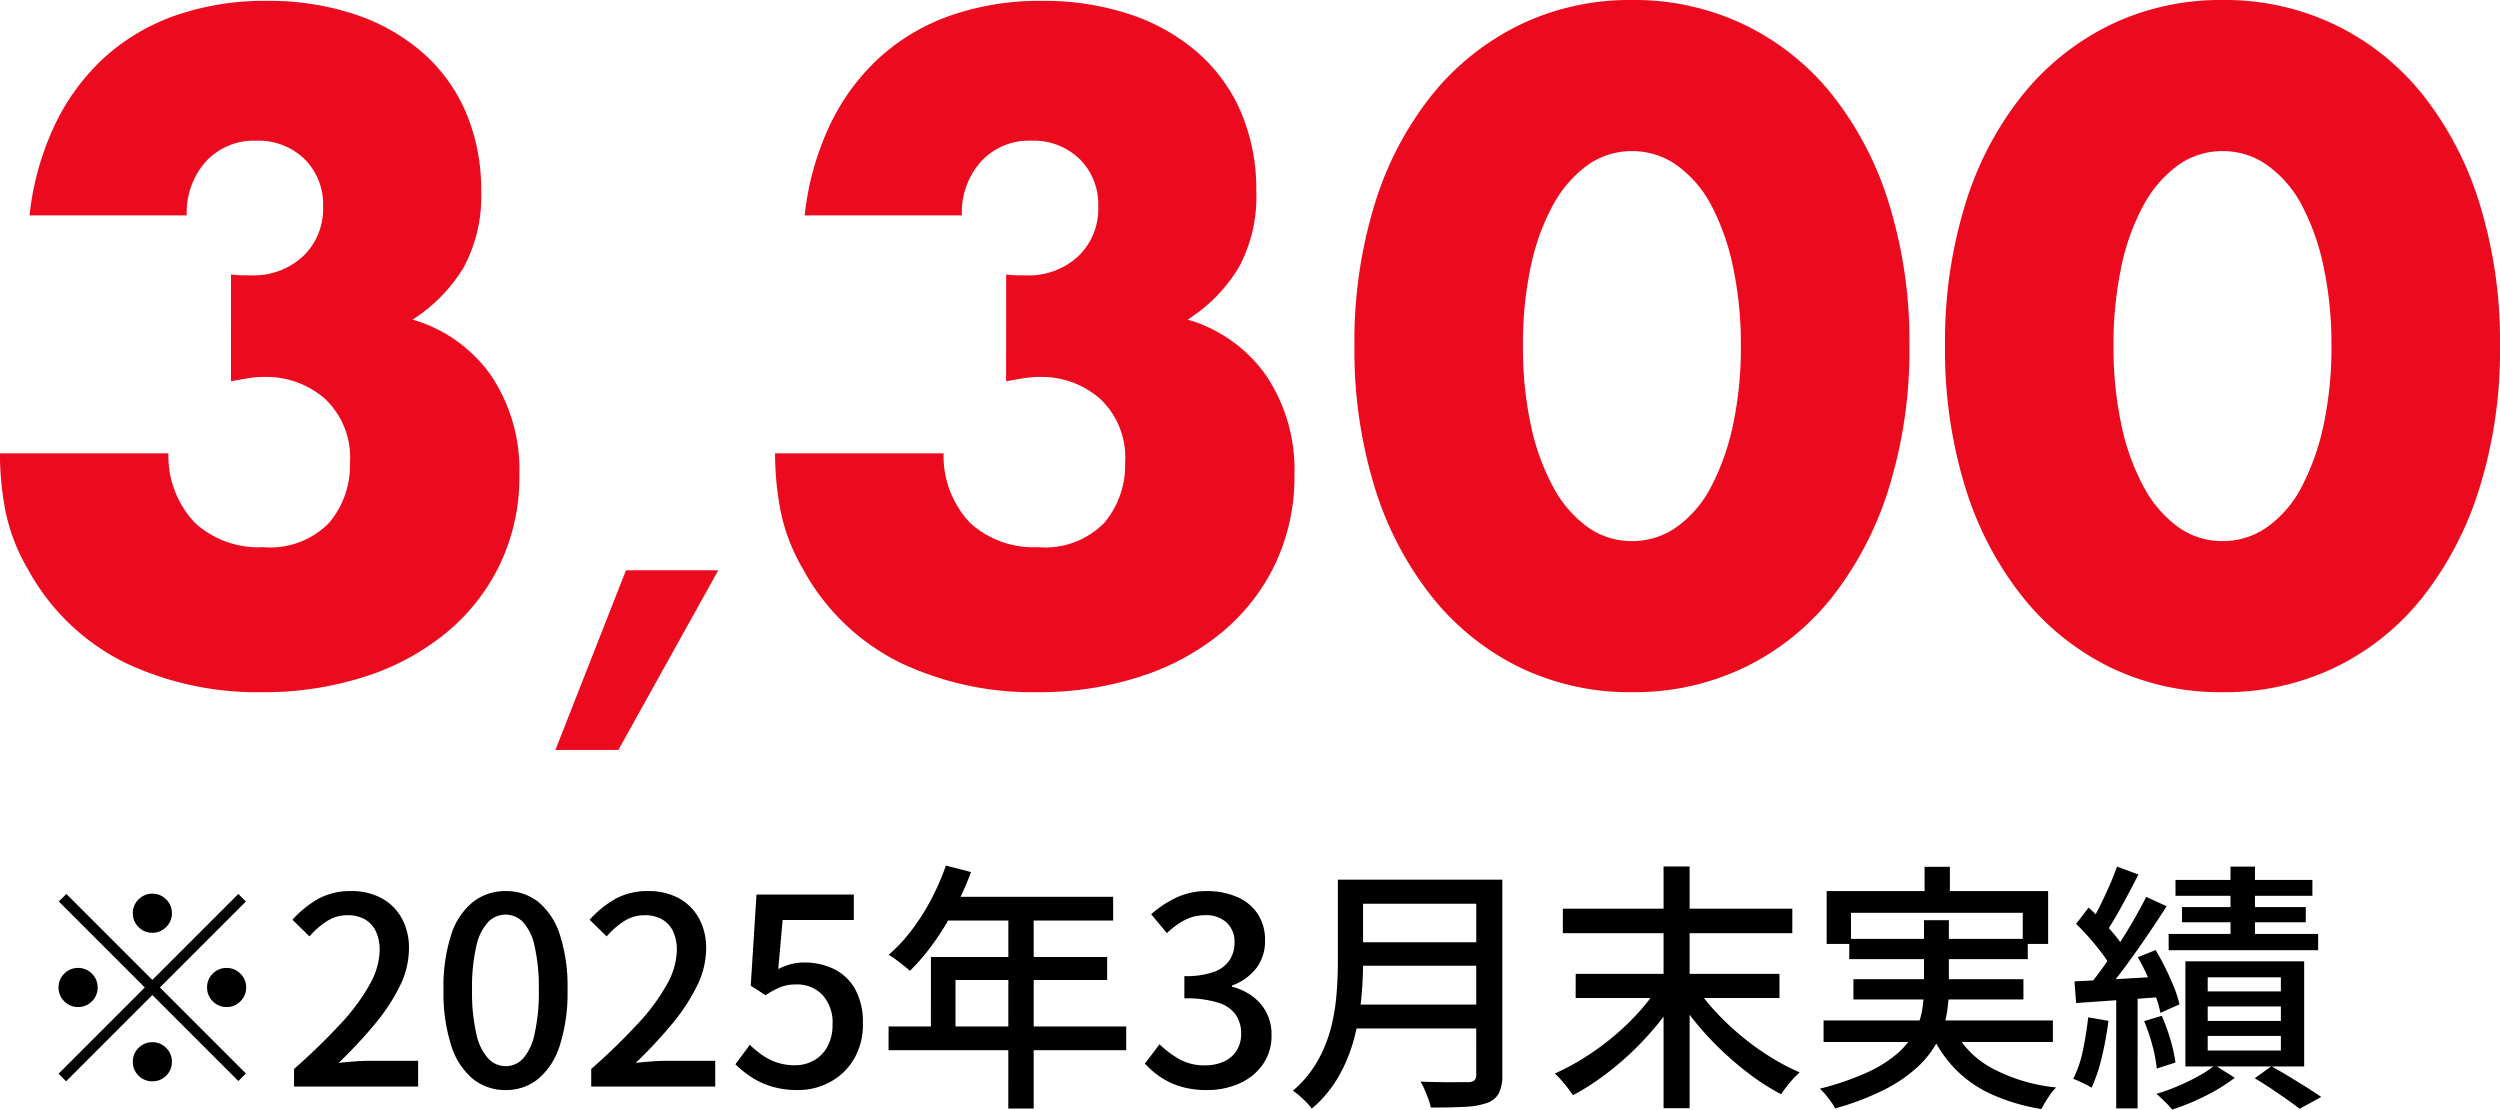
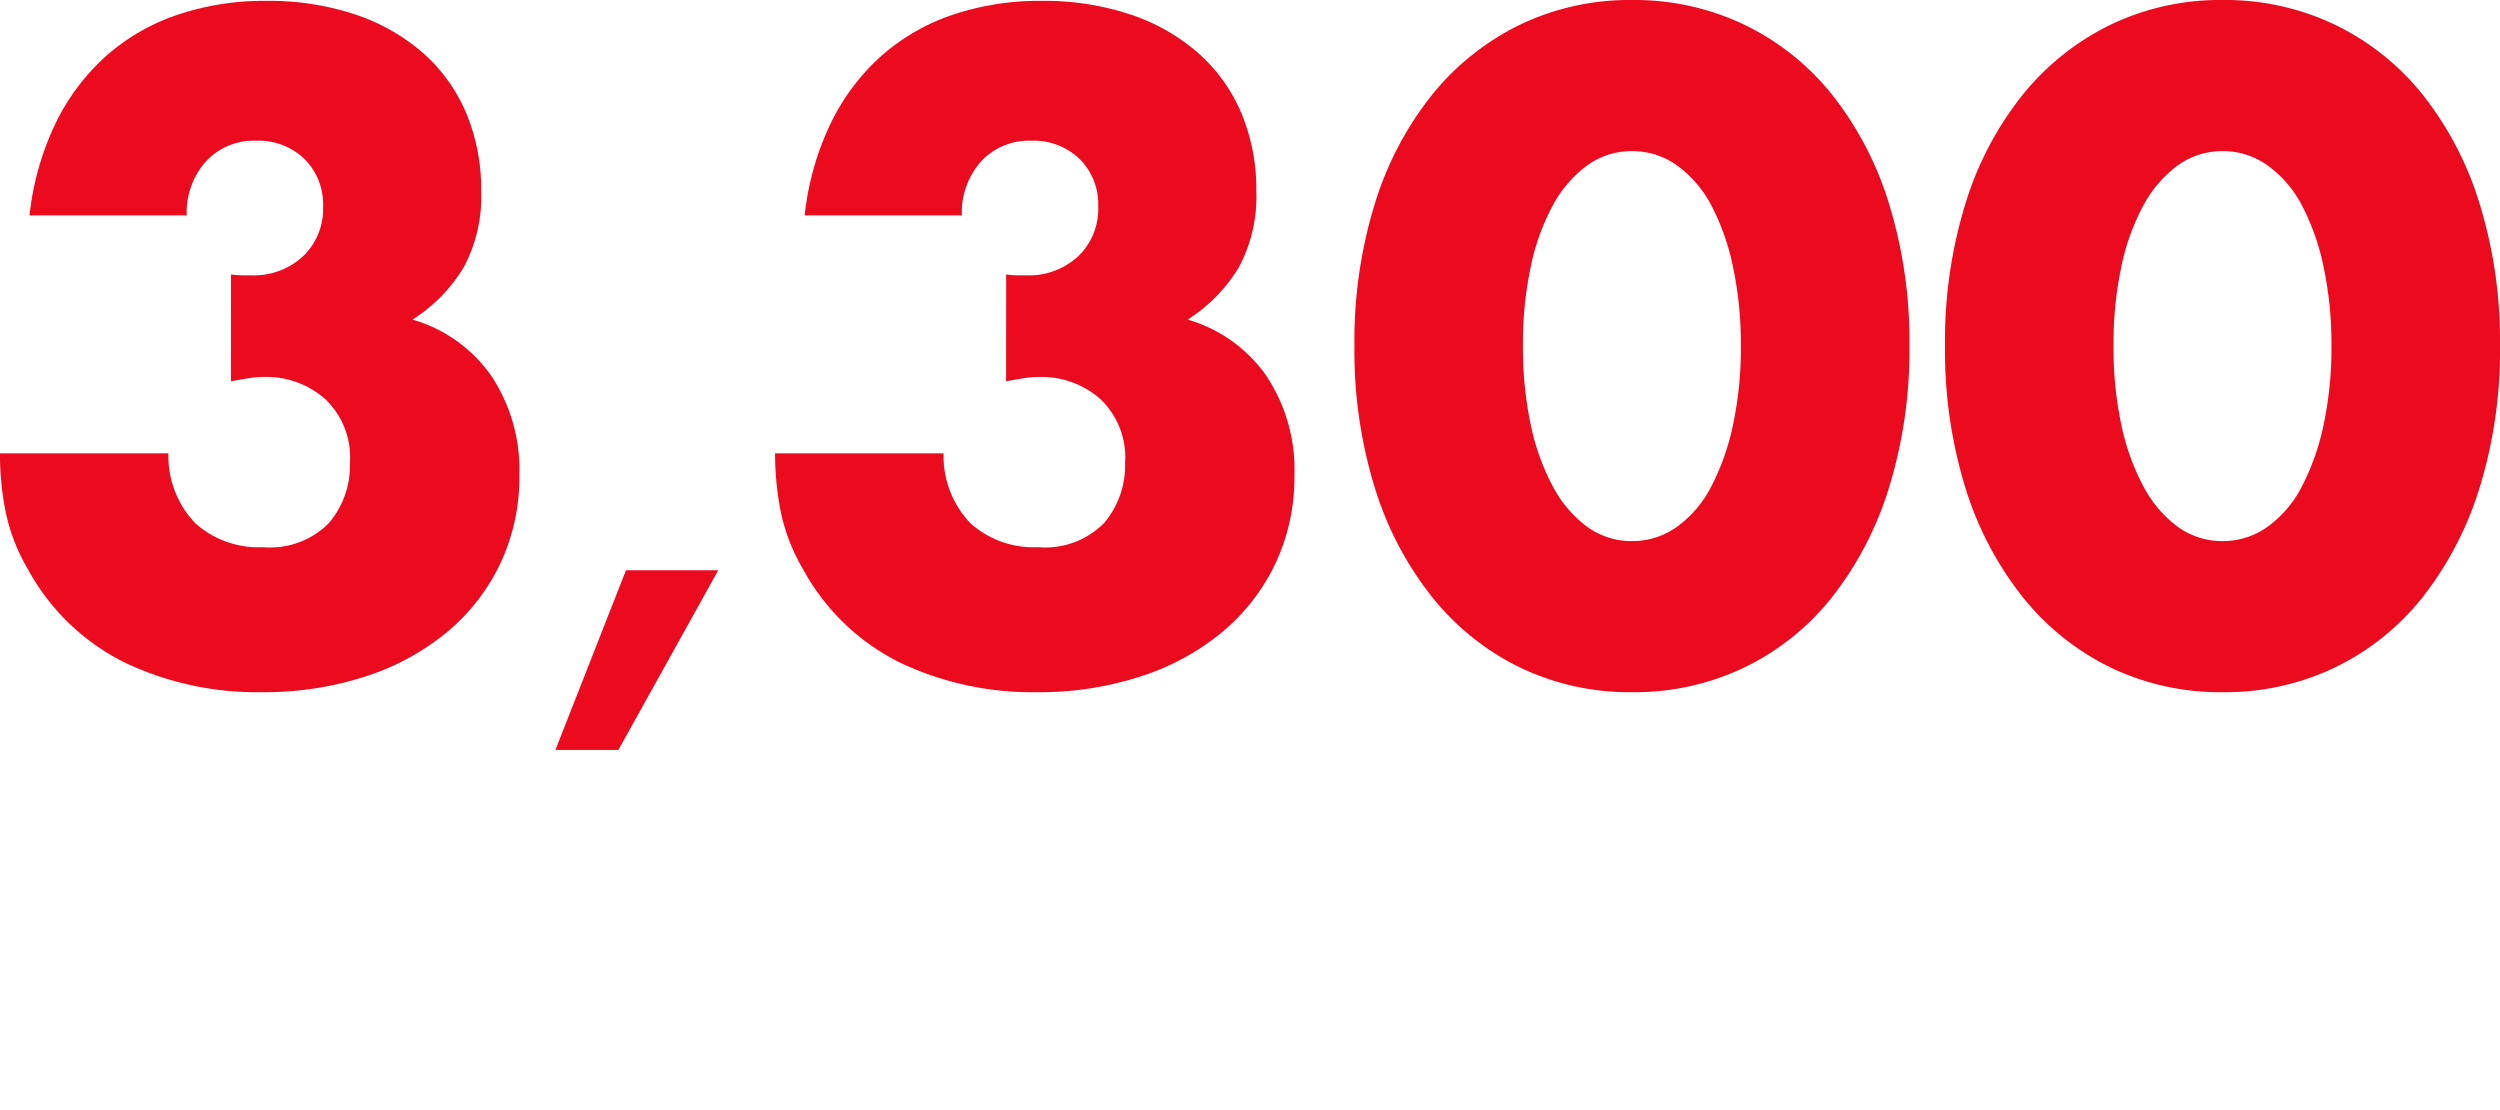
<svg xmlns="http://www.w3.org/2000/svg" width="115.14" height="51.103" viewBox="0 0 115.14 51.103">
  <g id="グループ_6171" data-name="グループ 6171" transform="translate(-820.88 -7472.027)">
-     <path id="パス_14920" data-name="パス 14920" d="M6-7.08a.867.867,0,0,1-.636-.264A.867.867,0,0,1,5.1-7.98a.867.867,0,0,1,.264-.636A.867.867,0,0,1,6-8.88a.867.867,0,0,1,.636.264A.867.867,0,0,1,6.9-7.98a.867.867,0,0,1-.264.636A.867.867,0,0,1,6-7.08ZM6-4.908l3.96-3.96.348.348L6.348-4.56,10.308-.6,9.96-.252,6-4.212,2.028-.24,1.68-.588,5.652-4.56,1.692-8.52l.348-.348ZM3.48-4.56a.867.867,0,0,1-.264.636.867.867,0,0,1-.636.264.867.867,0,0,1-.636-.264A.867.867,0,0,1,1.68-4.56.867.867,0,0,1,1.944-5.2.867.867,0,0,1,2.58-5.46a.867.867,0,0,1,.636.264A.867.867,0,0,1,3.48-4.56Zm5.04,0A.867.867,0,0,1,8.784-5.2.867.867,0,0,1,9.42-5.46a.867.867,0,0,1,.636.264.867.867,0,0,1,.264.636.867.867,0,0,1-.264.636.867.867,0,0,1-.636.264.867.867,0,0,1-.636-.264A.867.867,0,0,1,8.52-4.56ZM6-2.04a.867.867,0,0,1,.636.264A.867.867,0,0,1,6.9-1.14.867.867,0,0,1,6.636-.5.867.867,0,0,1,6-.24.867.867,0,0,1,5.364-.5.867.867,0,0,1,5.1-1.14a.867.867,0,0,1,.264-.636A.867.867,0,0,1,6-2.04ZM12.525,0V-.807A28.56,28.56,0,0,0,14.708-2.93a9.13,9.13,0,0,0,1.319-1.8,3.332,3.332,0,0,0,.442-1.552,2.022,2.022,0,0,0-.164-.84,1.246,1.246,0,0,0-.5-.566,1.573,1.573,0,0,0-.83-.2,1.709,1.709,0,0,0-.949.282,3.718,3.718,0,0,0-.79.693l-.784-.767a4.728,4.728,0,0,1,1.2-.97A3.067,3.067,0,0,1,15.154-9a2.867,2.867,0,0,1,1.408.33,2.326,2.326,0,0,1,.926.923,2.83,2.83,0,0,1,.33,1.4A3.91,3.91,0,0,1,17.4-4.63a8.835,8.835,0,0,1-1.152,1.754,21.412,21.412,0,0,1-1.668,1.787q.346-.037.737-.066t.711-.028h2.213V0Zm9.746.163a2.354,2.354,0,0,1-1.508-.512,3.26,3.26,0,0,1-1-1.54,7.956,7.956,0,0,1-.354-2.564,7.738,7.738,0,0,1,.354-2.538,3.17,3.17,0,0,1,1-1.506A2.4,2.4,0,0,1,22.271-9a2.359,2.359,0,0,1,1.506.5,3.22,3.22,0,0,1,.99,1.506,7.72,7.72,0,0,1,.354,2.534,7.97,7.97,0,0,1-.354,2.564,3.29,3.29,0,0,1-.99,1.54A2.329,2.329,0,0,1,22.271.163Zm0-1.1a1.088,1.088,0,0,0,.8-.349A2.413,2.413,0,0,0,23.6-2.41,8.762,8.762,0,0,0,23.8-4.454,8.566,8.566,0,0,0,23.6-6.48a2.306,2.306,0,0,0-.537-1.1,1.107,1.107,0,0,0-.8-.336,1.111,1.111,0,0,0-.792.336,2.324,2.324,0,0,0-.547,1.1,8.317,8.317,0,0,0-.2,2.026,8.507,8.507,0,0,0,.2,2.044,2.431,2.431,0,0,0,.547,1.122A1.091,1.091,0,0,0,22.271-.939ZM26.212,0V-.807A28.561,28.561,0,0,0,28.395-2.93a9.13,9.13,0,0,0,1.319-1.8,3.332,3.332,0,0,0,.442-1.552,2.022,2.022,0,0,0-.164-.84,1.246,1.246,0,0,0-.5-.566,1.573,1.573,0,0,0-.83-.2,1.709,1.709,0,0,0-.949.282,3.718,3.718,0,0,0-.79.693l-.784-.767a4.728,4.728,0,0,1,1.2-.97A3.067,3.067,0,0,1,28.841-9a2.867,2.867,0,0,1,1.408.33,2.326,2.326,0,0,1,.926.923,2.83,2.83,0,0,1,.33,1.4,3.91,3.91,0,0,1-.422,1.717,8.835,8.835,0,0,1-1.152,1.754,21.412,21.412,0,0,1-1.668,1.787q.347-.037.737-.066t.711-.028h2.213V0Zm9.538.163A4.128,4.128,0,0,1,34.521,0a3.659,3.659,0,0,1-.944-.439,4.965,4.965,0,0,1-.725-.583l.666-.9a4.328,4.328,0,0,0,.553.464,2.739,2.739,0,0,0,.679.346,2.511,2.511,0,0,0,.836.133,1.762,1.762,0,0,0,.889-.225,1.607,1.607,0,0,0,.623-.65,2.094,2.094,0,0,0,.229-1.008,1.878,1.878,0,0,0-.461-1.351A1.6,1.6,0,0,0,35.65-4.7a1.923,1.923,0,0,0-.721.122,4.094,4.094,0,0,0-.687.374l-.683-.438.265-4.2h4.483v1.175h-3.28l-.2,2.257a3.034,3.034,0,0,1,.57-.222,2.409,2.409,0,0,1,.64-.079,3.054,3.054,0,0,1,1.352.3,2.252,2.252,0,0,1,.974.919A3.133,3.133,0,0,1,38.724-2.9,3.1,3.1,0,0,1,38.3-1.242,2.844,2.844,0,0,1,37.2-.2,3.051,3.051,0,0,1,35.749.163Zm6.8-10.339,1.154.3a14.512,14.512,0,0,1-.773,1.726,13.152,13.152,0,0,1-.965,1.562,9.609,9.609,0,0,1-1.074,1.26q-.11-.1-.288-.241t-.363-.279a2.68,2.68,0,0,0-.332-.214A7.513,7.513,0,0,0,40.969-7.2a10.1,10.1,0,0,0,.9-1.416A11.388,11.388,0,0,0,42.548-10.176Zm.008,1.439h7.693v1.094H42.006Zm-.7,2.772h8.116v1.06H42.99v2.7H41.856Zm-1.95,3.2H50.852v1.094H39.906Zm5.516-5.4h1.166V1.013H45.421ZM54.584.163A4.137,4.137,0,0,1,53.356,0a3.479,3.479,0,0,1-.943-.446,3.974,3.974,0,0,1-.7-.609l.673-.89a4.5,4.5,0,0,0,.9.679,2.343,2.343,0,0,0,1.19.291,2.048,2.048,0,0,0,.874-.175,1.358,1.358,0,0,0,.585-.5,1.426,1.426,0,0,0,.21-.786A1.52,1.52,0,0,0,55.9-3.3a1.512,1.512,0,0,0-.807-.56,4.944,4.944,0,0,0-1.563-.2V-5.084a3.818,3.818,0,0,0,1.374-.2,1.429,1.429,0,0,0,.718-.551,1.467,1.467,0,0,0,.218-.789,1.214,1.214,0,0,0-.359-.924,1.385,1.385,0,0,0-.994-.341,2.013,2.013,0,0,0-.943.226,3.475,3.475,0,0,0-.817.6l-.726-.87A4.853,4.853,0,0,1,53.161-8.7,3.2,3.2,0,0,1,54.547-9a3.482,3.482,0,0,1,1.4.266,2.168,2.168,0,0,1,.954.773,2.15,2.15,0,0,1,.344,1.236,2.028,2.028,0,0,1-.41,1.286,2.462,2.462,0,0,1-1.113.788v.055a2.7,2.7,0,0,1,.922.425,2.183,2.183,0,0,1,.657.747,2.172,2.172,0,0,1,.243,1.048,2.29,2.29,0,0,1-.4,1.36,2.6,2.6,0,0,1-1.074.872A3.562,3.562,0,0,1,54.584.163Zm6.764-9.689h6.14v1.107h-6.14Zm0,2.882h6.193v1.081H61.35Zm-.085,2.871h6.208v1.1H61.265ZM60.6-9.526h1.161V-5.7q0,.78-.085,1.674a11.324,11.324,0,0,1-.325,1.808,7.319,7.319,0,0,1-.711,1.747A5.565,5.565,0,0,1,59.4,1.019a2.383,2.383,0,0,0-.241-.284Q59,.572,58.827.423a2.293,2.293,0,0,0-.3-.226A5.194,5.194,0,0,0,59.65-1.149a6.234,6.234,0,0,0,.62-1.512,8.973,8.973,0,0,0,.266-1.562Q60.6-5,60.6-5.711Zm6.374,0h1.2V-.539a1.83,1.83,0,0,1-.158.847.98.98,0,0,1-.529.442,3.416,3.416,0,0,1-1.017.184Q65.836.97,64.881.97a2.39,2.39,0,0,0-.113-.391q-.08-.217-.174-.434a2.788,2.788,0,0,0-.19-.371q.468.019.921.025t.794,0l.481,0a.436.436,0,0,0,.291-.083.363.363,0,0,0,.081-.269Zm3.989,1.337H81.53v1.128H70.961Zm.59,3h9.385v1.114H71.551ZM75.6-10.133h1.2V1H75.6ZM75.36-4.6l.9.379A10.571,10.571,0,0,1,75.3-2.837a13.927,13.927,0,0,1-1.189,1.276,13.843,13.843,0,0,1-1.318,1.1A10.814,10.814,0,0,1,71.428.4q-.1-.149-.243-.334t-.3-.364a3.159,3.159,0,0,0-.294-.3,10.764,10.764,0,0,0,1.364-.732,12.223,12.223,0,0,0,1.325-.963,11.482,11.482,0,0,0,1.171-1.122A8.786,8.786,0,0,0,75.36-4.6Zm1.687-.059a8.889,8.889,0,0,0,.927,1.189,12.1,12.1,0,0,0,1.184,1.124,12.388,12.388,0,0,0,1.335.969A10.168,10.168,0,0,0,81.87-.65a3.359,3.359,0,0,0-.3.295q-.162.178-.308.367t-.249.344a10.436,10.436,0,0,1-1.367-.863,14.507,14.507,0,0,1-1.329-1.115A13.971,13.971,0,0,1,77.12-2.9a11.631,11.631,0,0,1-.979-1.377Zm10.574-5.46h1.166V-8.3H87.622ZM83.112-9h10.2v2.434H92.143V-8h-7.91v1.434H83.112Zm1.041,2.2h8.221v.933H84.153ZM82.969-3.042H93.531v.993H82.969Zm1.375-1.9h7.83v.933h-7.83Zm4.529,2.12a4.228,4.228,0,0,0,1.763,1.93A7.89,7.89,0,0,0,93.68.043a3.039,3.039,0,0,0-.37.472A5.522,5.522,0,0,0,93,1.039,9.217,9.217,0,0,1,90.692.352,5.514,5.514,0,0,1,89-.839a5.985,5.985,0,0,1-1.147-1.756ZM87.595-7.66h1.146v3.143a6.993,6.993,0,0,1-.112,1.243A4.256,4.256,0,0,1,88.2-2.052,4.412,4.412,0,0,1,87.3-.9,6.7,6.7,0,0,1,85.792.134a12.466,12.466,0,0,1-2.289.875,2.066,2.066,0,0,0-.178-.292Q83.2.548,83.065.38A3.221,3.221,0,0,0,82.8.1a12.741,12.741,0,0,0,2.18-.749,5.765,5.765,0,0,0,1.393-.876A3.482,3.482,0,0,0,87.16-2.5a3.406,3.406,0,0,0,.348-1.014,6.13,6.13,0,0,0,.086-1.018Zm14.116-2.468h1.127V-6.4h-1.127Zm-2.533.614h6.305v.73H99.178Zm.3,1.25h5.7v.7h-5.7Zm-.617,1.237h6.887v.75H98.864Zm1.8,3.341v.666h3.37v-.666Zm0,1.357v.672h3.37v-.672Zm0-2.7v.649h3.37v-.649Zm-1.027-.736h5.47V-.922h-5.47ZM102.827-.38l.767-.553q.4.223.823.479t.811.5q.387.244.662.435l-.995.545q-.237-.185-.58-.426t-.726-.5Q103.2-.159,102.827-.38Zm-1.837-.6.919.578a7.493,7.493,0,0,1-.849.563,10.174,10.174,0,0,1-1.016.513,10.369,10.369,0,0,1-1.021.387,4.378,4.378,0,0,0-.34-.369Q98.472.485,98.3.337a8.853,8.853,0,0,0,1-.361,9.968,9.968,0,0,0,.956-.467A4.684,4.684,0,0,0,100.99-.979Zm-4.506-9.147.988.363q-.231.454-.49.938t-.513.932q-.255.447-.488.783l-.767-.325q.221-.356.458-.828t.454-.965Q96.343-9.722,96.484-10.127Zm1.346,1.394.939.43q-.424.668-.933,1.414T96.813-5.451q-.514.691-.972,1.213l-.673-.378q.336-.4.7-.913T96.6-6.6q.359-.557.675-1.109T97.829-8.733ZM94.6-7.489l.576-.75q.316.286.642.63t.6.679a3.708,3.708,0,0,1,.423.618l-.623.858a4.077,4.077,0,0,0-.406-.652q-.265-.357-.584-.721T94.6-7.489Zm2.846,1.533.816-.328q.237.392.46.846t.394.885a5.205,5.205,0,0,1,.247.77l-.879.39a5.06,5.06,0,0,0-.226-.78q-.162-.443-.372-.91T97.442-5.955Zm-2.92,1.114q.79-.037,1.871-.1t2.214-.126l.008.939q-1.077.082-2.129.153L94.6-3.845Zm3.212,1.83.809-.245a8.881,8.881,0,0,1,.4,1.112,6.731,6.731,0,0,1,.229,1.04l-.86.278a6.644,6.644,0,0,0-.2-1.056A8.928,8.928,0,0,0,97.734-3.011Zm-2.578-.174.931.161a16.089,16.089,0,0,1-.308,1.681,7.289,7.289,0,0,1-.47,1.4,1.872,1.872,0,0,0-.248-.141q-.157-.077-.32-.153a2.8,2.8,0,0,0-.279-.115,5.191,5.191,0,0,0,.445-1.3A15.317,15.317,0,0,0,95.156-3.186ZM96.447-4.36h.986V1.008h-.986Z" transform="translate(821.897 7522.067)" />
    <path id="パス_14921" data-name="パス 14921" d="M-45.377-18.4a4.474,4.474,0,0,0,.54.04h.38a3.328,3.328,0,0,0,2.4-.88,3.014,3.014,0,0,0,.92-2.28,2.938,2.938,0,0,0-.86-2.2,3.043,3.043,0,0,0-2.22-.84,3,3,0,0,0-2.32.96,3.527,3.527,0,0,0-.88,2.48h-7.24a12.976,12.976,0,0,1,1.18-4.2,10.06,10.06,0,0,1,2.3-3.1,9.593,9.593,0,0,1,3.28-1.92,12.489,12.489,0,0,1,4.16-.66,12.537,12.537,0,0,1,4.06.62,9.139,9.139,0,0,1,3.12,1.76,7.664,7.664,0,0,1,2,2.76,9.036,9.036,0,0,1,.7,3.62,6.853,6.853,0,0,1-.82,3.54,7.364,7.364,0,0,1-2.34,2.38,6.687,6.687,0,0,1,3.62,2.58,7.8,7.8,0,0,1,1.3,4.58,9.334,9.334,0,0,1-.88,4.08,9.307,9.307,0,0,1-2.46,3.16A11.34,11.34,0,0,1-39.2.12a15.166,15.166,0,0,1-4.78.72,14.186,14.186,0,0,1-6.28-1.36,10.274,10.274,0,0,1-4.48-4.32,8.637,8.637,0,0,1-1.02-2.64,13.834,13.834,0,0,1-.26-2.68h7.76a4.476,4.476,0,0,0,1.24,3.22,4.348,4.348,0,0,0,3.12,1.1,3.794,3.794,0,0,0,3.04-1.12,4.094,4.094,0,0,0,.96-2.76,3.7,3.7,0,0,0-1.16-2.96,4.088,4.088,0,0,0-2.76-1,4.621,4.621,0,0,0-.76.06q-.36.06-.8.14Zm18.19,13.625h4.25l-4.6,8.275h-2.9ZM-9.677-18.4a4.474,4.474,0,0,0,.54.04h.38a3.328,3.328,0,0,0,2.4-.88,3.014,3.014,0,0,0,.92-2.28,2.938,2.938,0,0,0-.86-2.2,3.043,3.043,0,0,0-2.22-.84,3,3,0,0,0-2.32.96,3.527,3.527,0,0,0-.88,2.48h-7.24a12.976,12.976,0,0,1,1.18-4.2,10.06,10.06,0,0,1,2.3-3.1,9.593,9.593,0,0,1,3.28-1.92A12.489,12.489,0,0,1-8.037-31a12.537,12.537,0,0,1,4.06.62,9.139,9.139,0,0,1,3.12,1.76,7.664,7.664,0,0,1,2,2.76,9.036,9.036,0,0,1,.7,3.62,6.853,6.853,0,0,1-.82,3.54,7.364,7.364,0,0,1-2.34,2.38A6.687,6.687,0,0,1,2.3-13.74,7.8,7.8,0,0,1,3.6-9.16a9.334,9.334,0,0,1-.88,4.08A9.307,9.307,0,0,1,.263-1.92,11.34,11.34,0,0,1-3.5.12a15.166,15.166,0,0,1-4.78.72,14.186,14.186,0,0,1-6.28-1.36,10.274,10.274,0,0,1-4.48-4.32,8.637,8.637,0,0,1-1.02-2.64,13.834,13.834,0,0,1-.26-2.68h7.76a4.476,4.476,0,0,0,1.24,3.22A4.348,4.348,0,0,0-8.2-5.84a3.794,3.794,0,0,0,3.04-1.12A4.094,4.094,0,0,0-4.2-9.72a3.7,3.7,0,0,0-1.16-2.96,4.088,4.088,0,0,0-2.76-1,4.621,4.621,0,0,0-.76.06q-.36.06-.8.14Zm23.8,3.28a17.009,17.009,0,0,0,.36,3.64A10.588,10.588,0,0,0,15.5-8.64a5.492,5.492,0,0,0,1.58,1.86,3.481,3.481,0,0,0,2.08.66,3.508,3.508,0,0,0,2.06-.66A5.212,5.212,0,0,0,22.8-8.64a11.069,11.069,0,0,0,1-2.84,17.009,17.009,0,0,0,.36-3.64,17.084,17.084,0,0,0-.36-3.62,10.718,10.718,0,0,0-1-2.84,5.255,5.255,0,0,0-1.58-1.84,3.508,3.508,0,0,0-2.06-.66,3.481,3.481,0,0,0-2.08.66,5.542,5.542,0,0,0-1.58,1.84,10.262,10.262,0,0,0-1.02,2.84A17.084,17.084,0,0,0,14.123-15.12Zm-7.76,0a21.4,21.4,0,0,1,.94-6.54,15.107,15.107,0,0,1,2.64-5.02,11.909,11.909,0,0,1,4.04-3.22,11.668,11.668,0,0,1,5.18-1.14,11.705,11.705,0,0,1,5.16,1.14,11.66,11.66,0,0,1,4.04,3.22,15.323,15.323,0,0,1,2.62,5.02,21.4,21.4,0,0,1,.94,6.54,21.4,21.4,0,0,1-.94,6.54,15.564,15.564,0,0,1-2.62,5.04A11.565,11.565,0,0,1,24.323-.3,11.705,11.705,0,0,1,19.163.84,11.668,11.668,0,0,1,13.983-.3a11.81,11.81,0,0,1-4.04-3.24A15.342,15.342,0,0,1,7.3-8.58,21.4,21.4,0,0,1,6.363-15.12Zm34.96,0a17.009,17.009,0,0,0,.36,3.64A10.588,10.588,0,0,0,42.7-8.64a5.492,5.492,0,0,0,1.58,1.86,3.481,3.481,0,0,0,2.08.66,3.508,3.508,0,0,0,2.06-.66A5.212,5.212,0,0,0,50-8.64a11.069,11.069,0,0,0,1-2.84,17.009,17.009,0,0,0,.36-3.64A17.084,17.084,0,0,0,51-18.74a10.718,10.718,0,0,0-1-2.84,5.255,5.255,0,0,0-1.58-1.84,3.508,3.508,0,0,0-2.06-.66,3.481,3.481,0,0,0-2.08.66,5.542,5.542,0,0,0-1.58,1.84,10.262,10.262,0,0,0-1.02,2.84A17.084,17.084,0,0,0,41.323-15.12Zm-7.76,0a21.4,21.4,0,0,1,.94-6.54,15.107,15.107,0,0,1,2.64-5.02,11.909,11.909,0,0,1,4.04-3.22,11.668,11.668,0,0,1,5.18-1.14,11.705,11.705,0,0,1,5.16,1.14,11.66,11.66,0,0,1,4.04,3.22,15.323,15.323,0,0,1,2.62,5.02,21.4,21.4,0,0,1,.94,6.54,21.4,21.4,0,0,1-.94,6.54,15.564,15.564,0,0,1-2.62,5.04A11.565,11.565,0,0,1,51.523-.3,11.705,11.705,0,0,1,46.363.84,11.668,11.668,0,0,1,41.183-.3a11.81,11.81,0,0,1-4.04-3.24A15.342,15.342,0,0,1,34.5-8.58,21.4,21.4,0,0,1,33.563-15.12Z" transform="translate(876.897 7503.067)" fill="#eb0a1e" />
  </g>
</svg>